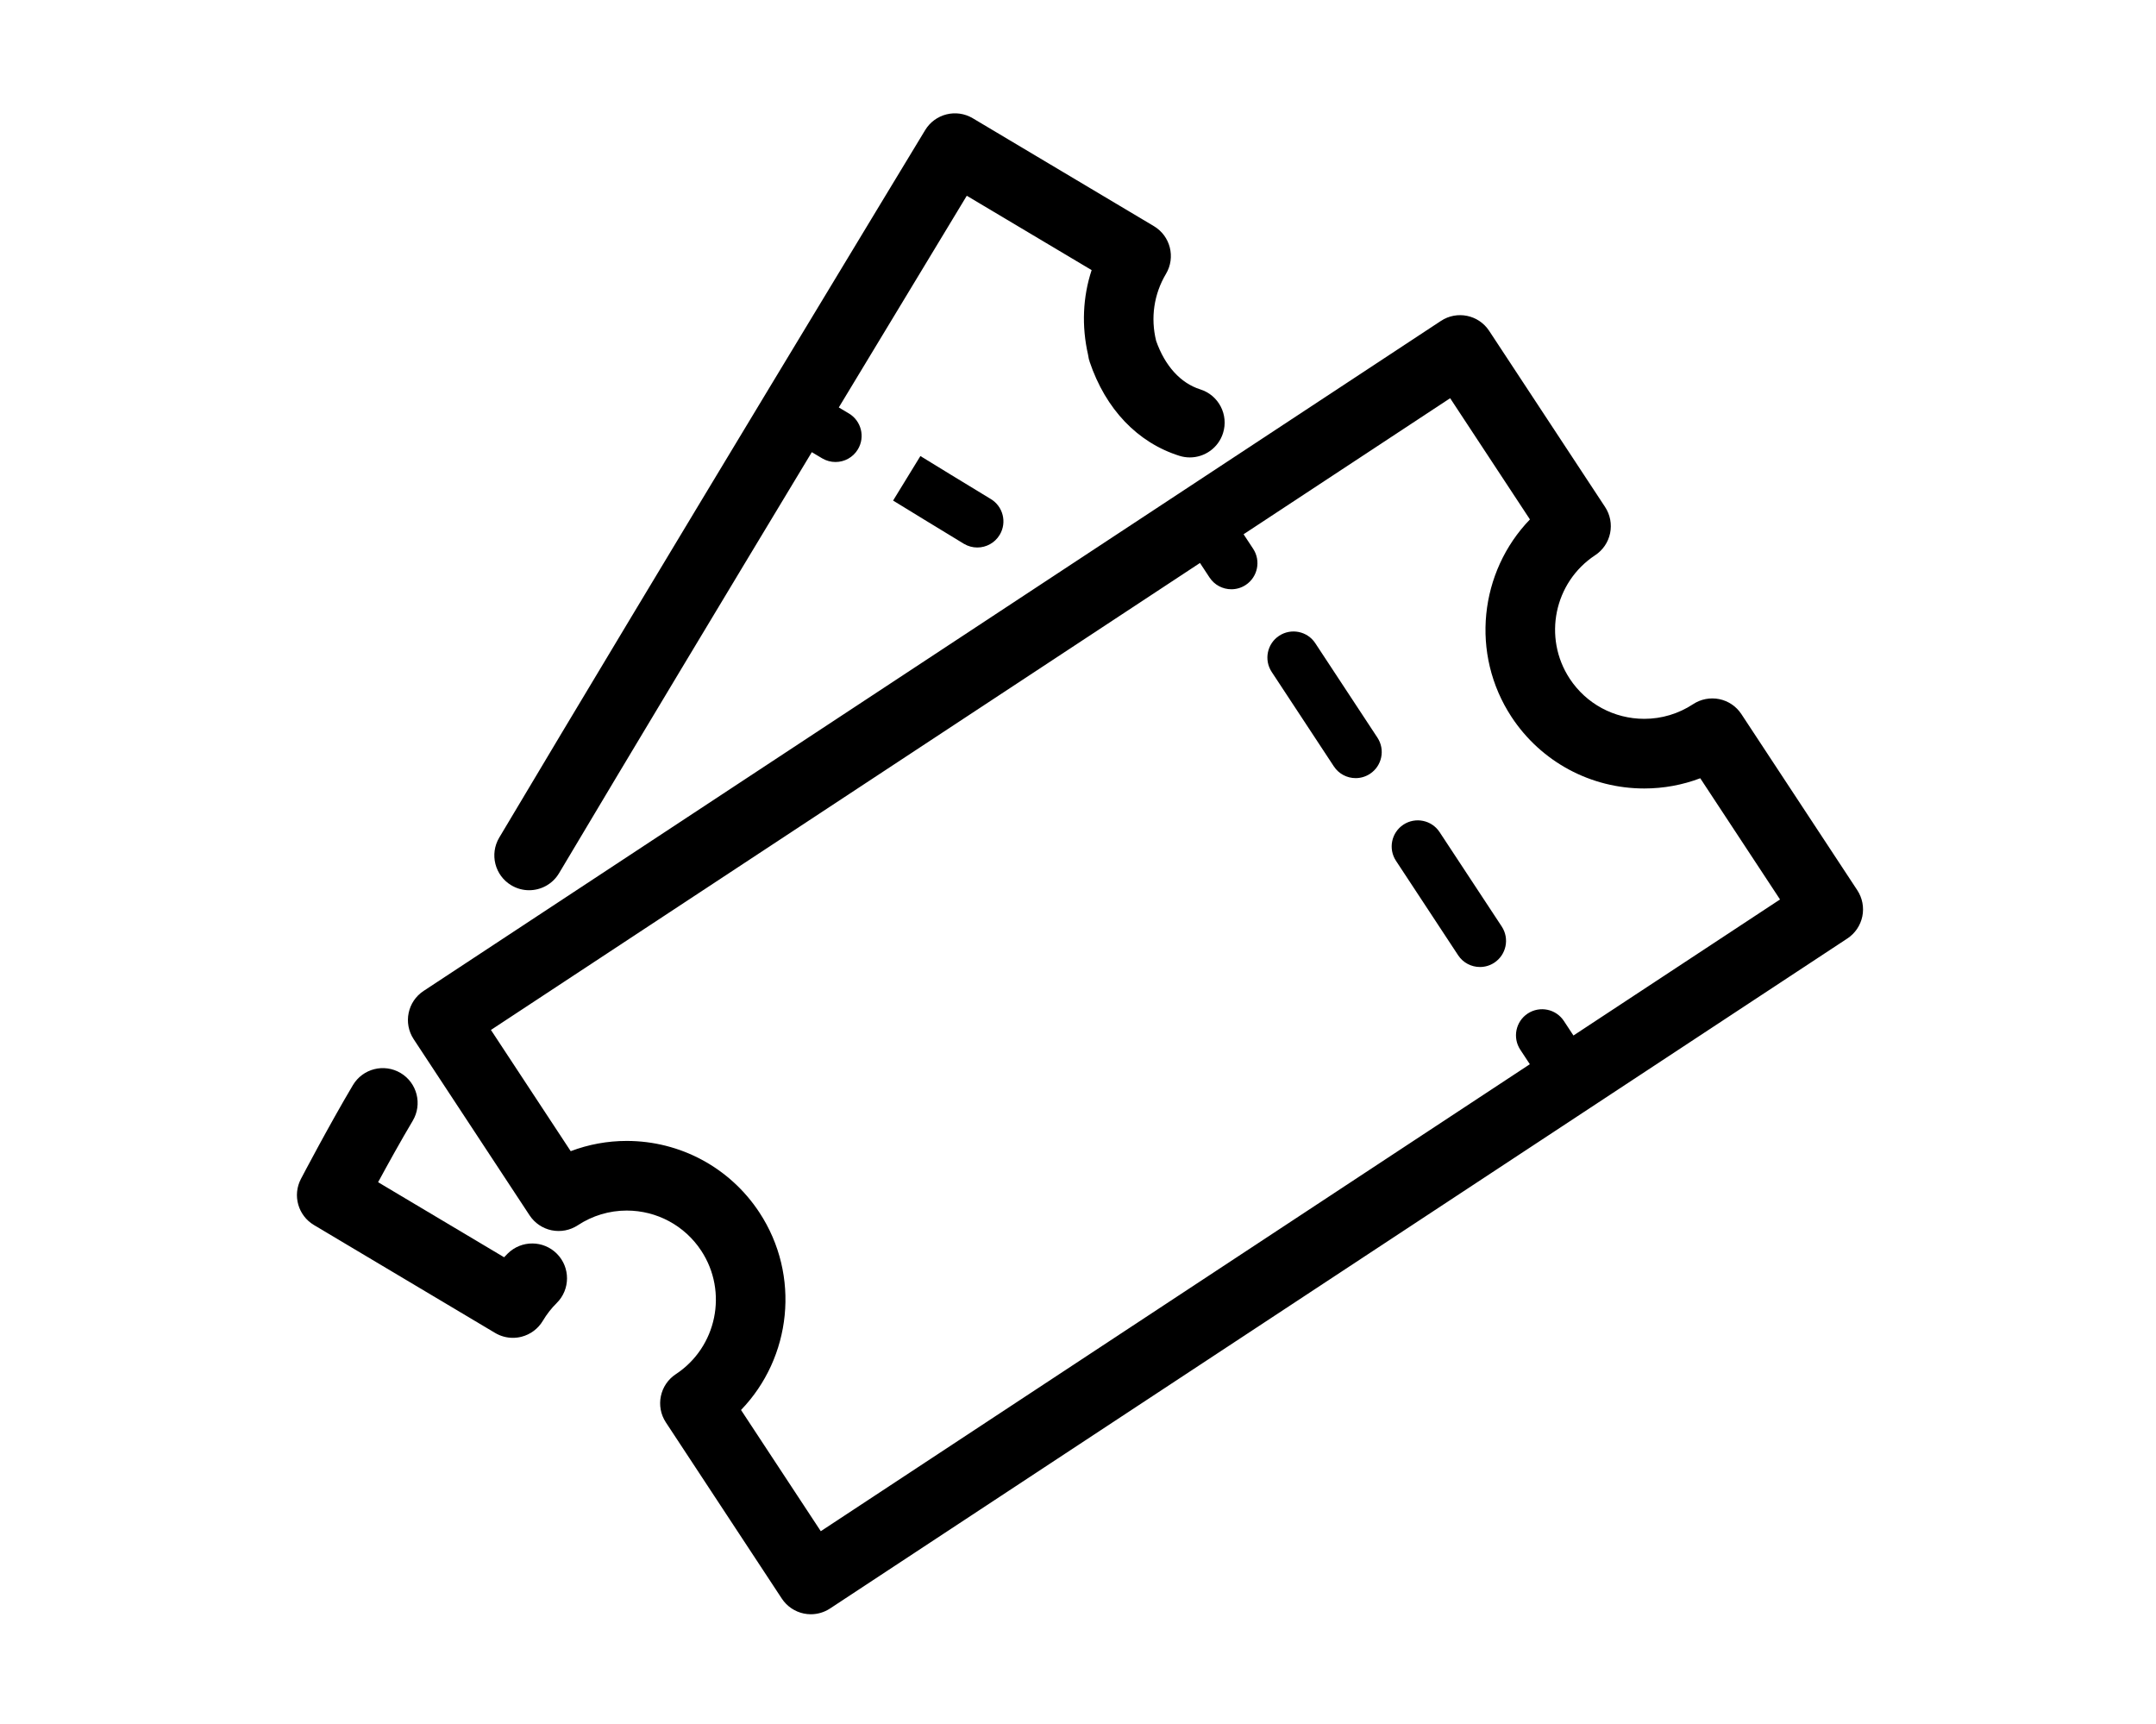
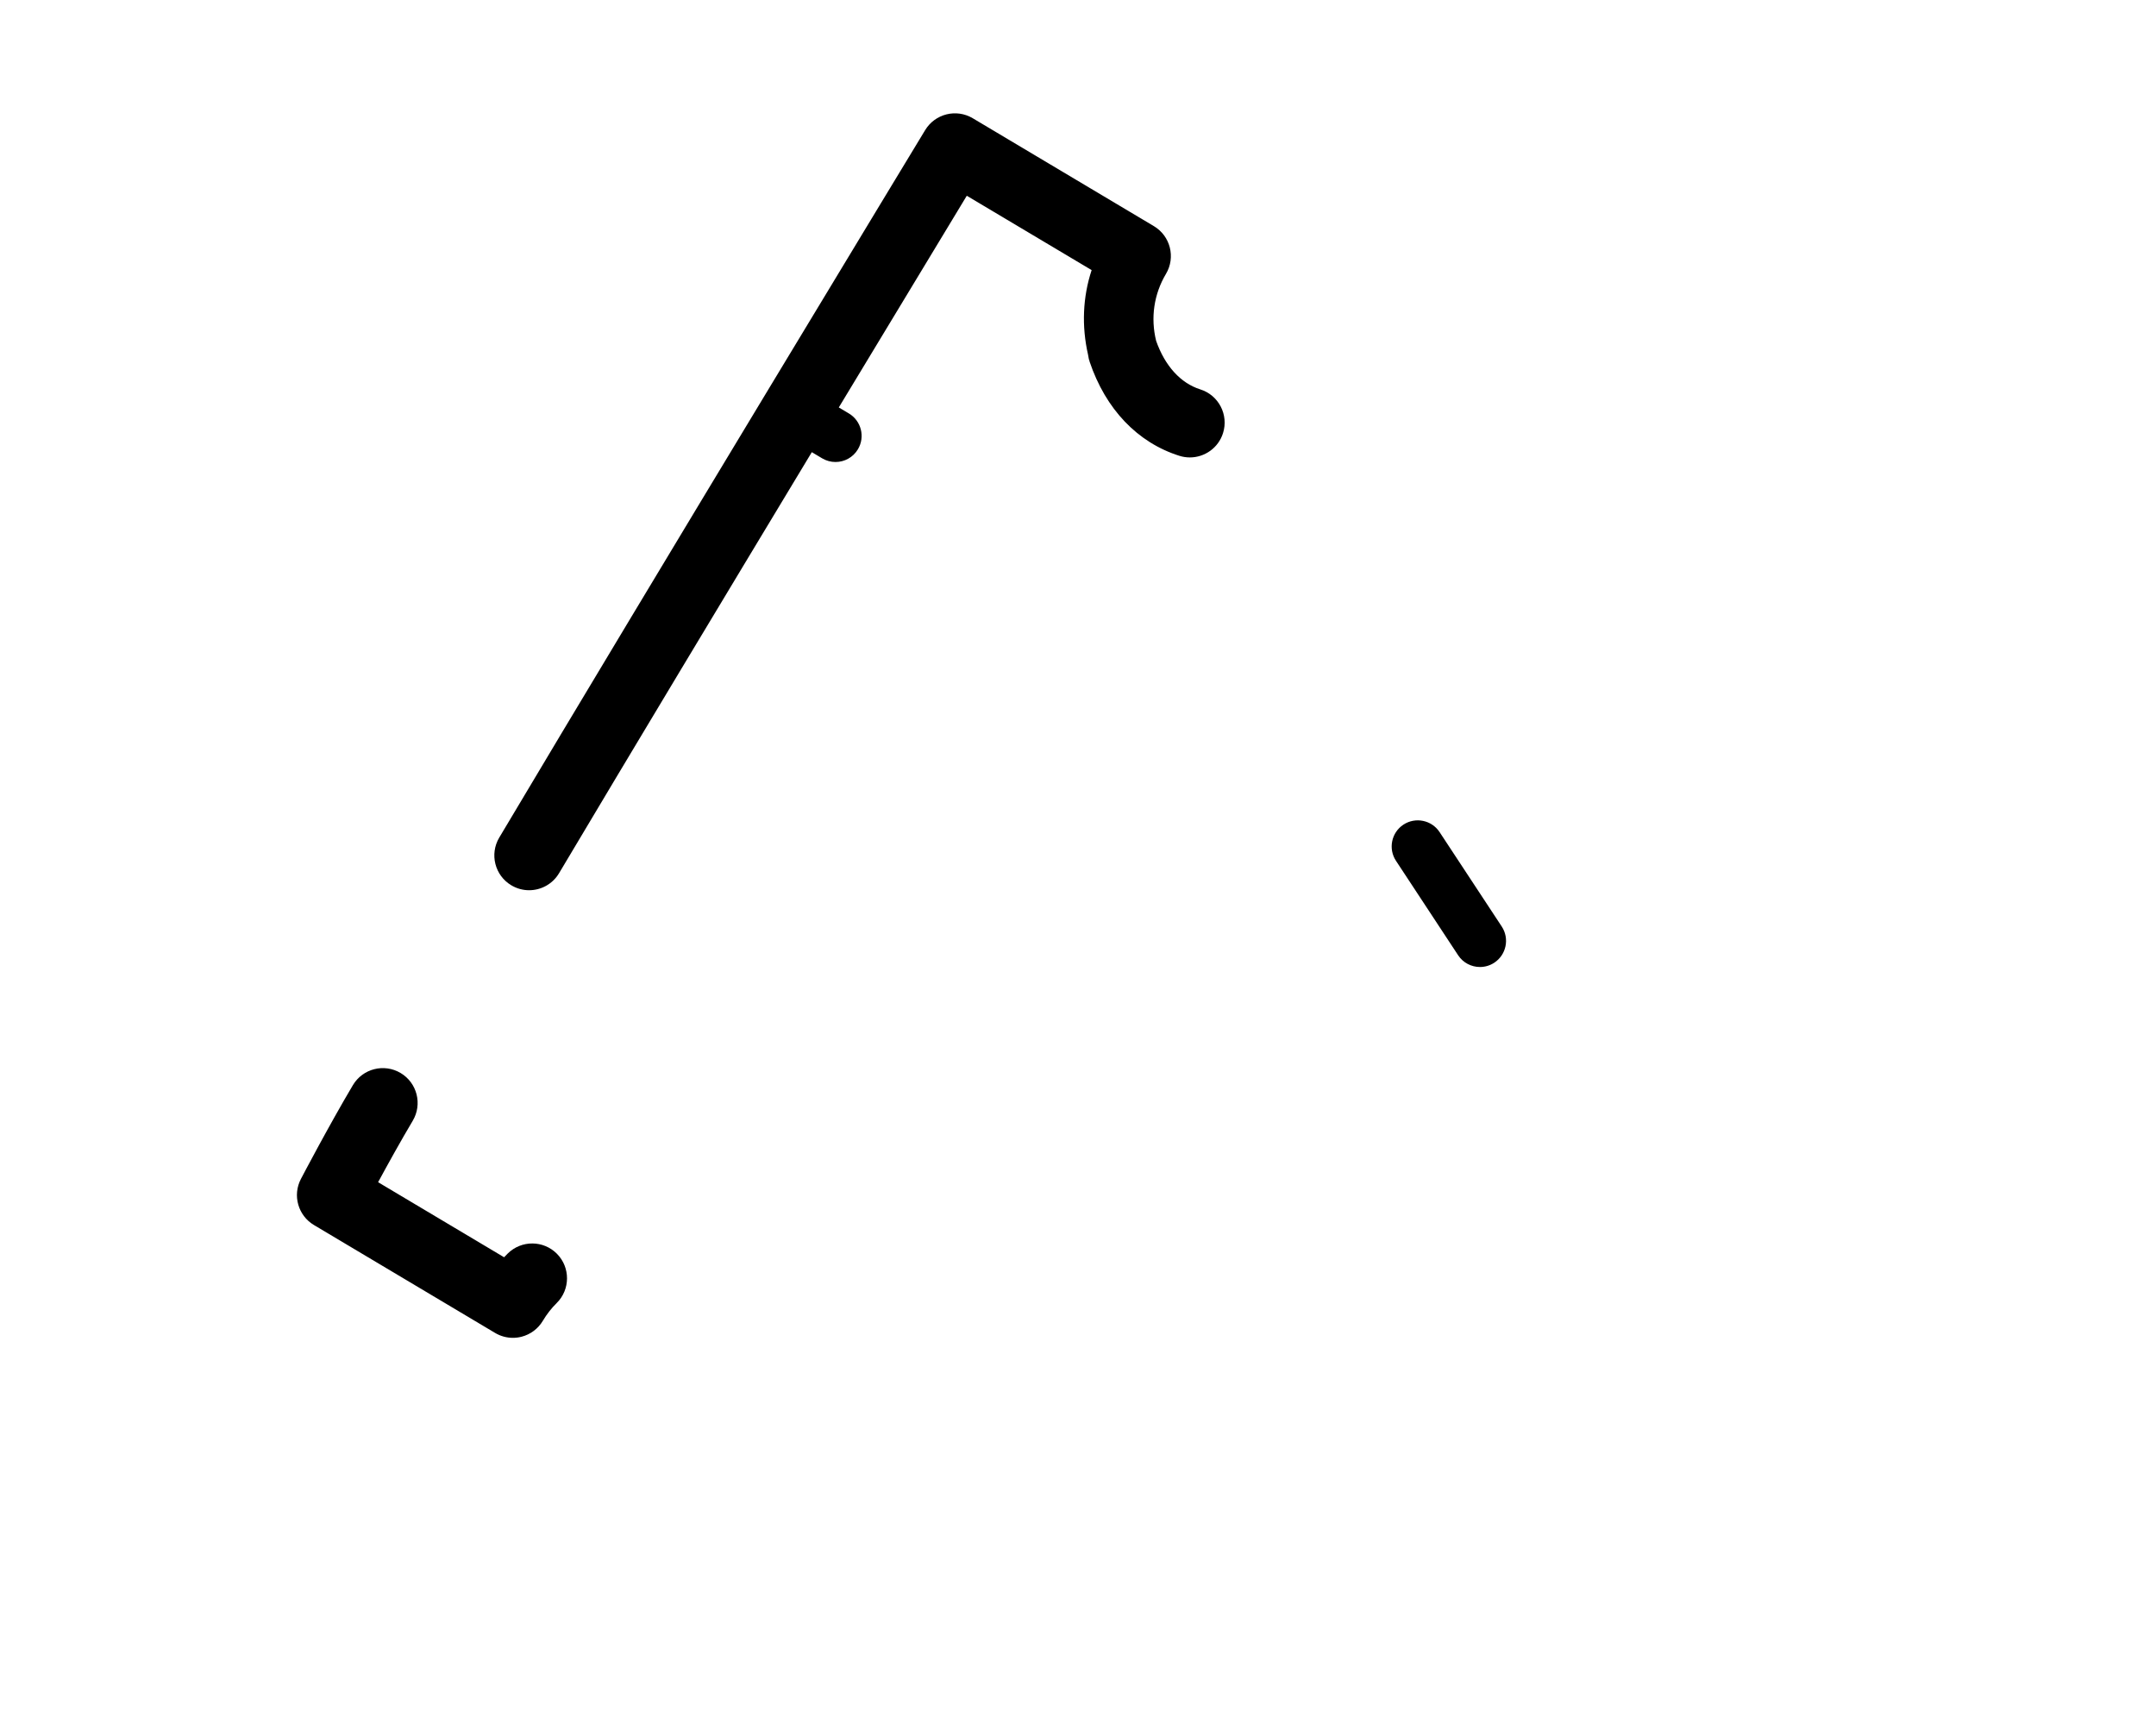
<svg xmlns="http://www.w3.org/2000/svg" width="944" zoomAndPan="magnify" viewBox="0 0 708.75 567" height="755" preserveAspectRatio="xMidYMid meet" version="1.0">
  <defs>
    <clipPath id="6fefe6c358">
      <path d="M 134 103 L 613 103 L 613 530.77 L 134 530.77 Z M 134 103 " clip-rule="nonzero" />
    </clipPath>
  </defs>
  <g clip-path="url(#6fefe6c358)">
-     <path fill="#000000" d="M 222.125 451.844 C 216.848 455.324 215.387 462.422 218.859 467.699 L 256.977 525.625 C 258.648 528.164 261.258 529.934 264.23 530.547 C 264.996 530.703 265.766 530.781 266.535 530.781 C 268.754 530.781 270.945 530.133 272.828 528.895 L 607.359 308.582 C 609.895 306.91 611.66 304.301 612.277 301.328 C 612.887 298.352 612.293 295.258 610.629 292.723 L 572.504 234.797 C 570.832 232.258 568.223 230.488 565.25 229.879 C 562.285 229.277 559.188 229.859 556.652 231.527 C 551.852 234.691 546.293 236.359 540.582 236.359 C 530.668 236.359 521.504 231.43 516.066 223.164 C 507.184 209.66 510.93 191.449 524.426 182.562 C 526.965 180.895 528.73 178.289 529.344 175.312 C 529.953 172.336 529.363 169.242 527.695 166.707 L 489.57 108.781 C 486.094 103.504 479.004 102.035 473.719 105.516 L 139.195 325.828 C 133.914 329.305 132.449 336.406 135.926 341.684 L 174.043 399.613 C 175.715 402.148 178.324 403.918 181.297 404.531 C 184.266 405.137 187.359 404.551 189.898 402.879 C 194.703 399.719 200.262 398.043 205.973 398.043 C 215.887 398.043 225.047 402.98 230.484 411.242 C 239.371 424.738 235.621 442.957 222.125 451.844 Z M 205.973 375.148 C 199.641 375.148 193.418 376.297 187.566 378.516 L 161.336 338.656 L 394.484 185.109 L 397.629 189.891 C 399.277 192.398 402.016 193.754 404.805 193.754 C 406.426 193.754 408.062 193.297 409.52 192.34 C 413.477 189.73 414.57 184.41 411.969 180.449 L 408.82 175.668 L 476.746 130.934 L 502.98 170.793 C 486.398 187.973 483.289 214.992 496.941 235.754 C 506.633 250.473 522.941 259.258 540.578 259.258 C 546.91 259.258 553.129 258.113 558.984 255.895 L 585.215 295.75 L 517.289 340.484 L 514.145 335.707 C 511.539 331.742 506.223 330.66 502.254 333.258 C 498.297 335.863 497.199 341.188 499.805 345.148 L 502.949 349.926 L 269.797 503.473 L 243.57 463.617 C 260.148 446.434 263.262 419.414 249.598 398.652 C 239.918 383.938 223.605 375.148 205.973 375.148 Z M 205.973 375.148 " fill-opacity="1" fill-rule="nonzero" />
-   </g>
+     </g>
  <path fill="#000000" d="M 479.371 314.098 C 481.02 316.602 483.758 317.957 486.547 317.957 C 488.168 317.957 489.812 317.5 491.262 316.543 C 495.219 313.934 496.316 308.609 493.711 304.648 L 473.27 273.598 C 470.668 269.641 465.336 268.555 461.379 271.148 C 457.422 273.758 456.328 279.082 458.934 283.043 Z M 479.371 314.098 " fill-opacity="1" fill-rule="nonzero" />
-   <path fill="#000000" d="M 438.5 251.988 C 440.145 254.496 442.883 255.855 445.672 255.855 C 447.293 255.855 448.93 255.395 450.391 254.438 C 454.344 251.832 455.441 246.508 452.836 242.547 L 432.402 211.496 C 429.801 207.535 424.484 206.449 420.512 209.047 C 416.555 211.656 415.461 216.977 418.066 220.938 Z M 438.5 251.988 " fill-opacity="1" fill-rule="nonzero" />
  <path fill="#000000" d="M 383.305 90.047 C 386.535 84.617 384.754 77.59 379.324 74.355 L 319.762 38.875 C 314.352 35.66 307.375 37.41 304.121 42.777 C 303.238 44.234 215.203 189.496 164.066 275.41 C 160.832 280.84 162.613 287.863 168.043 291.098 C 169.883 292.195 171.898 292.715 173.887 292.715 C 177.789 292.715 181.594 290.715 183.734 287.121 C 207.602 247.02 239.516 193.977 266.848 148.676 L 270.25 150.703 C 271.629 151.52 273.141 151.91 274.637 151.91 C 277.559 151.91 280.41 150.414 282.016 147.719 C 284.441 143.641 283.105 138.371 279.035 135.945 L 275.719 133.973 C 294.242 103.293 309.777 77.621 317.805 64.363 L 358.859 88.812 C 355.922 97.727 355.547 107.27 357.676 116.609 C 357.688 116.703 357.715 116.797 357.727 116.891 C 357.824 117.305 357.852 117.723 357.957 118.137 C 357.992 118.273 358.062 118.391 358.102 118.523 C 358.141 118.656 358.148 118.793 358.195 118.926 C 363.465 134.543 373.945 145.531 387.711 149.875 C 388.859 150.238 390.016 150.406 391.16 150.406 C 396.02 150.406 400.531 147.281 402.066 142.402 C 403.965 136.371 400.625 129.941 394.598 128.039 C 388.105 125.992 382.973 120.324 380.07 112.086 C 378.199 104.543 379.324 96.73 383.305 90.047 Z M 383.305 90.047 " fill-opacity="1" fill-rule="nonzero" />
  <path fill="#000000" d="M 131.645 352.82 C 126.199 349.582 119.184 351.371 115.953 356.797 C 108.188 369.852 99.23 386.926 98.855 387.645 C 96.031 393.031 97.914 399.684 103.133 402.797 L 162.703 438.277 C 164.492 439.344 166.516 439.891 168.559 439.891 C 169.504 439.891 170.449 439.773 171.375 439.539 C 174.32 438.789 176.848 436.902 178.402 434.293 C 179.676 432.145 181.207 430.184 182.961 428.449 C 187.453 424 187.488 416.75 183.043 412.258 C 178.598 407.766 171.359 407.73 166.855 412.172 C 166.457 412.574 166.059 412.984 165.668 413.398 L 124.234 388.719 C 127.465 382.762 131.75 375.016 135.625 368.516 C 138.852 363.082 137.074 356.055 131.645 352.82 Z M 131.645 352.82 " fill-opacity="1" fill-rule="nonzero" />
-   <path fill="#000000" d="M 302.551 149.953 L 293.574 164.59 C 293.574 164.59 313.195 176.621 316.875 178.816 C 318.258 179.633 319.766 180.023 321.262 180.023 C 324.184 180.023 327.039 178.523 328.645 175.828 C 331.07 171.754 329.734 166.484 325.66 164.059 C 322 161.883 302.551 149.957 302.551 149.953 Z M 302.551 149.953 " fill-opacity="1" fill-rule="nonzero" />
</svg>